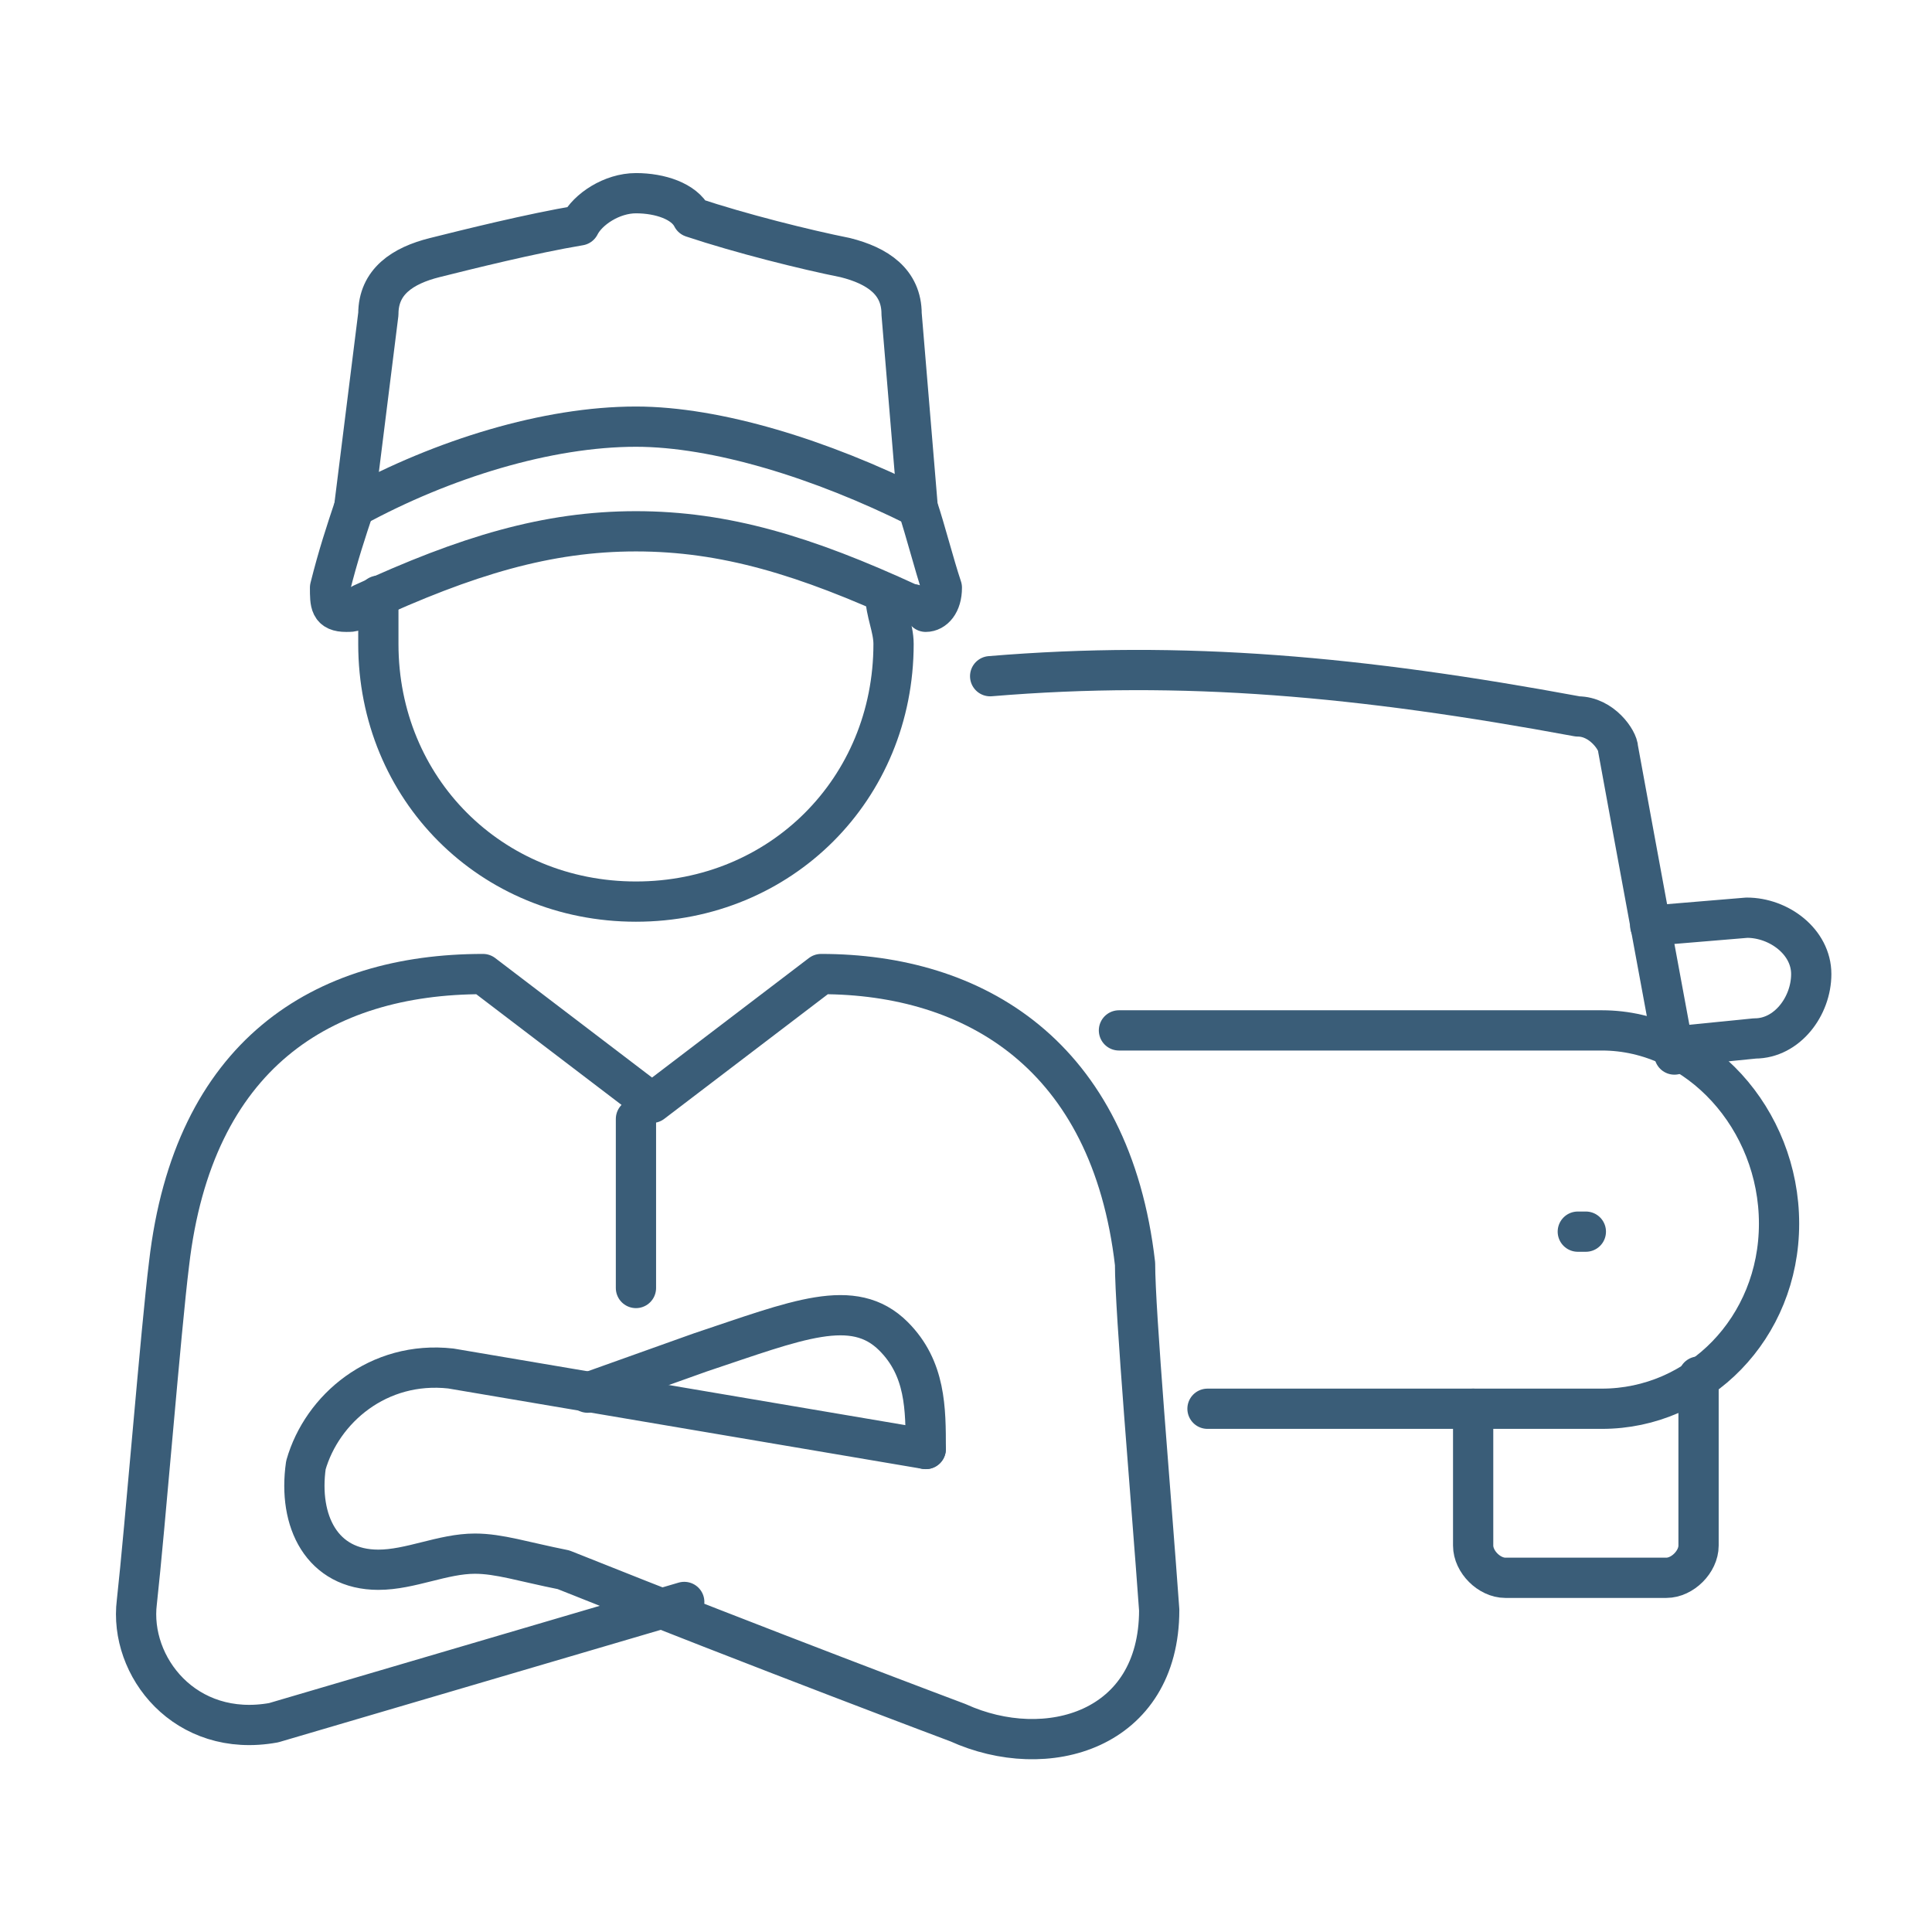
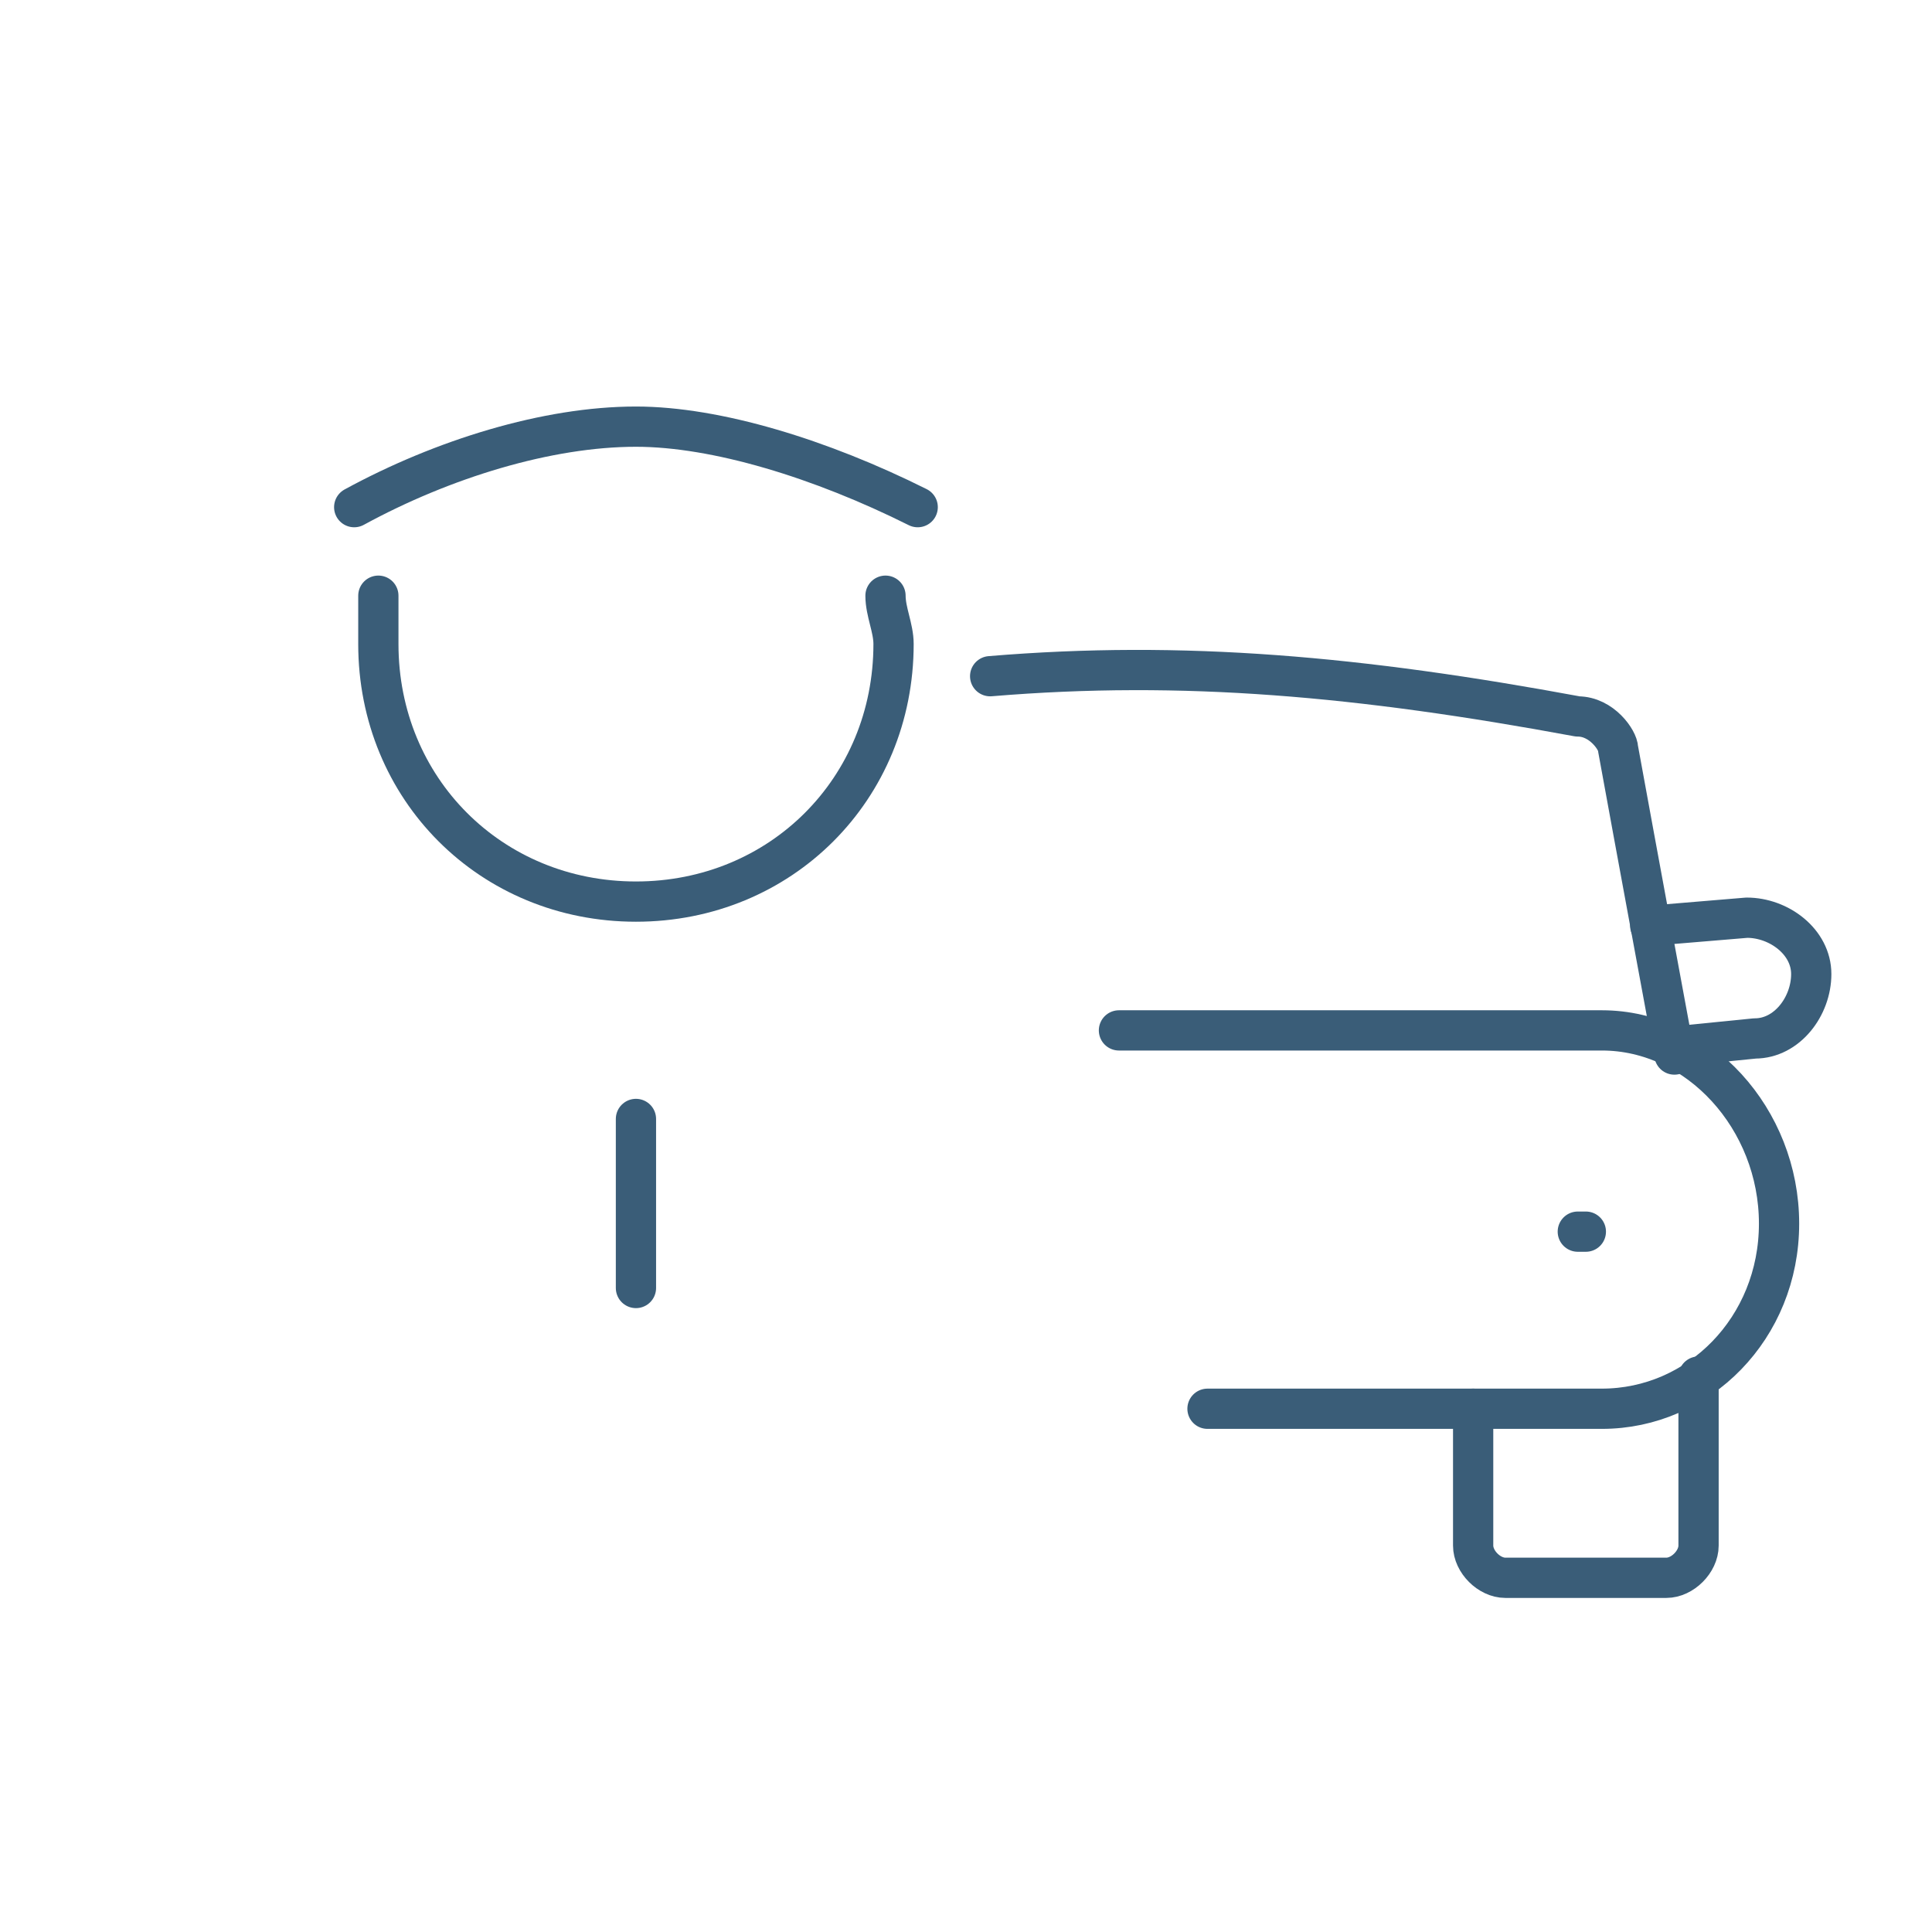
<svg xmlns="http://www.w3.org/2000/svg" version="1.0" id="Layer_1" x="0px" y="0px" viewBox="0 0 24 24" style="enable-background:new 0 0 24 24;" xml:space="preserve">
  <style type="text/css">
	.st0{fill:none;stroke:#3A5D78;stroke-width:0.5;stroke-linecap:round;stroke-linejoin:round;}
</style>
  <g>
    <path class="st0" d="M13.9,12.8h6c1.2,0,2.2,1.1,2.2,2.4l0,0c0,1.3-1,2.3-2.2,2.3H15" />
    <path class="st0" d="M20.8,13.1c0,0-0.5-2.7-0.7-3.8c0-0.1-0.2-0.4-0.5-0.4c-2.7-0.5-4.9-0.7-7.3-0.5" />
    <path class="st0" d="M20.5,11.5l1.2-0.1c0.4,0,0.8,0.3,0.8,0.7s-0.3,0.8-0.7,0.8l-1,0.1" />
    <path class="st0" d="M18.3,17.5v1.7c0,0.2,0.2,0.4,0.4,0.4h2c0.2,0,0.4-0.2,0.4-0.4v-2.1" />
    <line class="st0" x1="19.6" y1="15.3" x2="19.7" y2="15.3" />
-     <path class="st0" d="M11.5,18l-5.9-1c-0.9-0.1-1.6,0.5-1.8,1.2c-0.1,0.7,0.2,1.3,0.9,1.3c0.4,0,0.8-0.2,1.2-0.2   c0.3,0,0.6,0.1,1.1,0.2c2.5,1,4.9,1.9,4.9,1.9c1.1,0.5,2.5,0.1,2.5-1.4c-0.1-1.4-0.3-3.7-0.3-4.3c-0.3-2.6-2-3.6-3.9-3.6l-2.1,1.6   L6,12.1c-2,0-3.6,1-3.9,3.6C2,16.5,1.8,19,1.7,19.9c-0.1,0.8,0.6,1.7,1.7,1.5l5.1-1.5" />
-     <path class="st0" d="M11.5,18c0-0.5,0-1-0.4-1.4c-0.5-0.5-1.2-0.2-2.4,0.2l-1.4,0.5" />
-     <path class="st0" d="M11.3,7.5c0.1,0,0.2,0.1,0.2,0.1c0.1,0,0.2-0.1,0.2-0.3c-0.1-0.3-0.2-0.7-0.3-1l-0.2-2.4   c0-0.4-0.3-0.6-0.7-0.7C10,3.1,9.2,2.9,8.6,2.7C8.5,2.5,8.2,2.4,7.9,2.4c-0.3,0-0.6,0.2-0.7,0.4C6.6,2.9,5.8,3.1,5.4,3.2   C5,3.3,4.7,3.5,4.7,3.9L4.4,6.3c-0.1,0.3-0.2,0.6-0.3,1c0,0.2,0,0.3,0.2,0.3c0.1,0,0.1,0,0.2-0.1c1.3-0.6,2.3-0.9,3.4-0.9   C9,6.6,10,6.9,11.3,7.5z" />
    <path class="st0" d="M4.4,6.3c1.1-0.6,2.4-1,3.5-1c1,0,2.3,0.4,3.5,1" />
    <path class="st0" d="M11,7.4c0,0.2,0.1,0.4,0.1,0.6c0,1.8-1.4,3.2-3.2,3.2S4.7,9.8,4.7,8c0-0.2,0-0.4,0-0.6" />
    <line class="st0" x1="7.9" y1="13.9" x2="7.9" y2="16" />
  </g>
</svg>